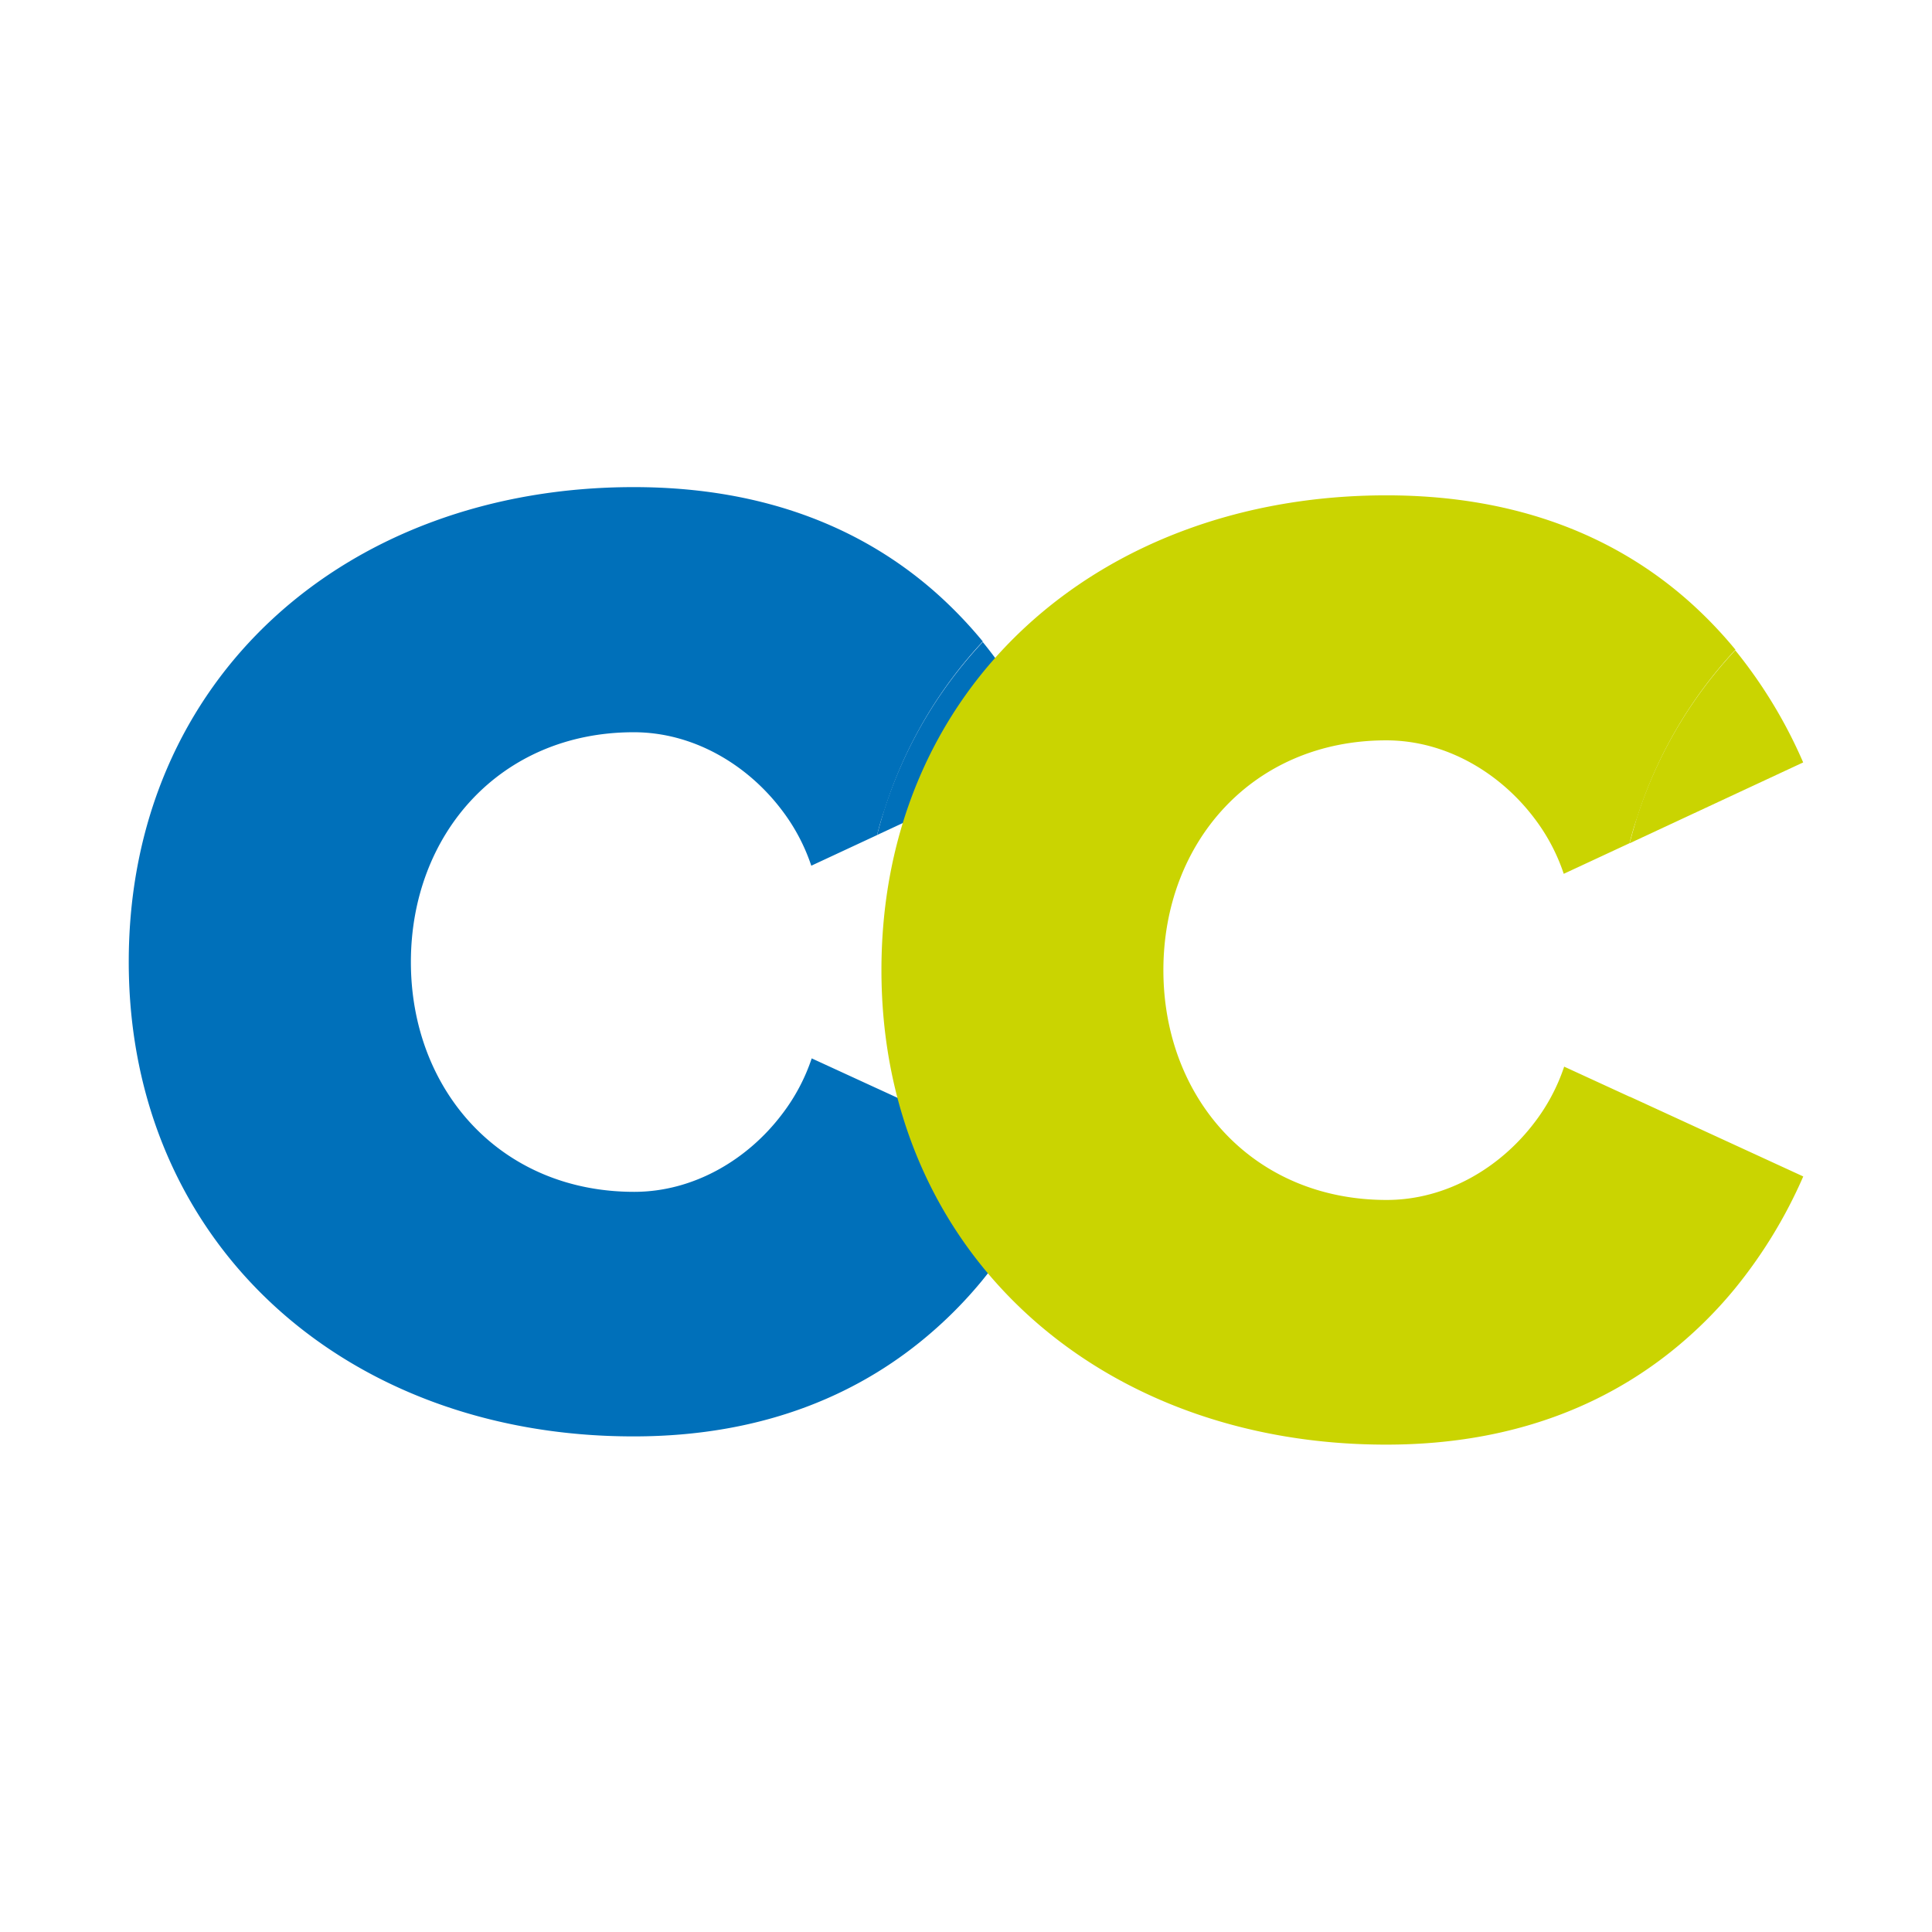
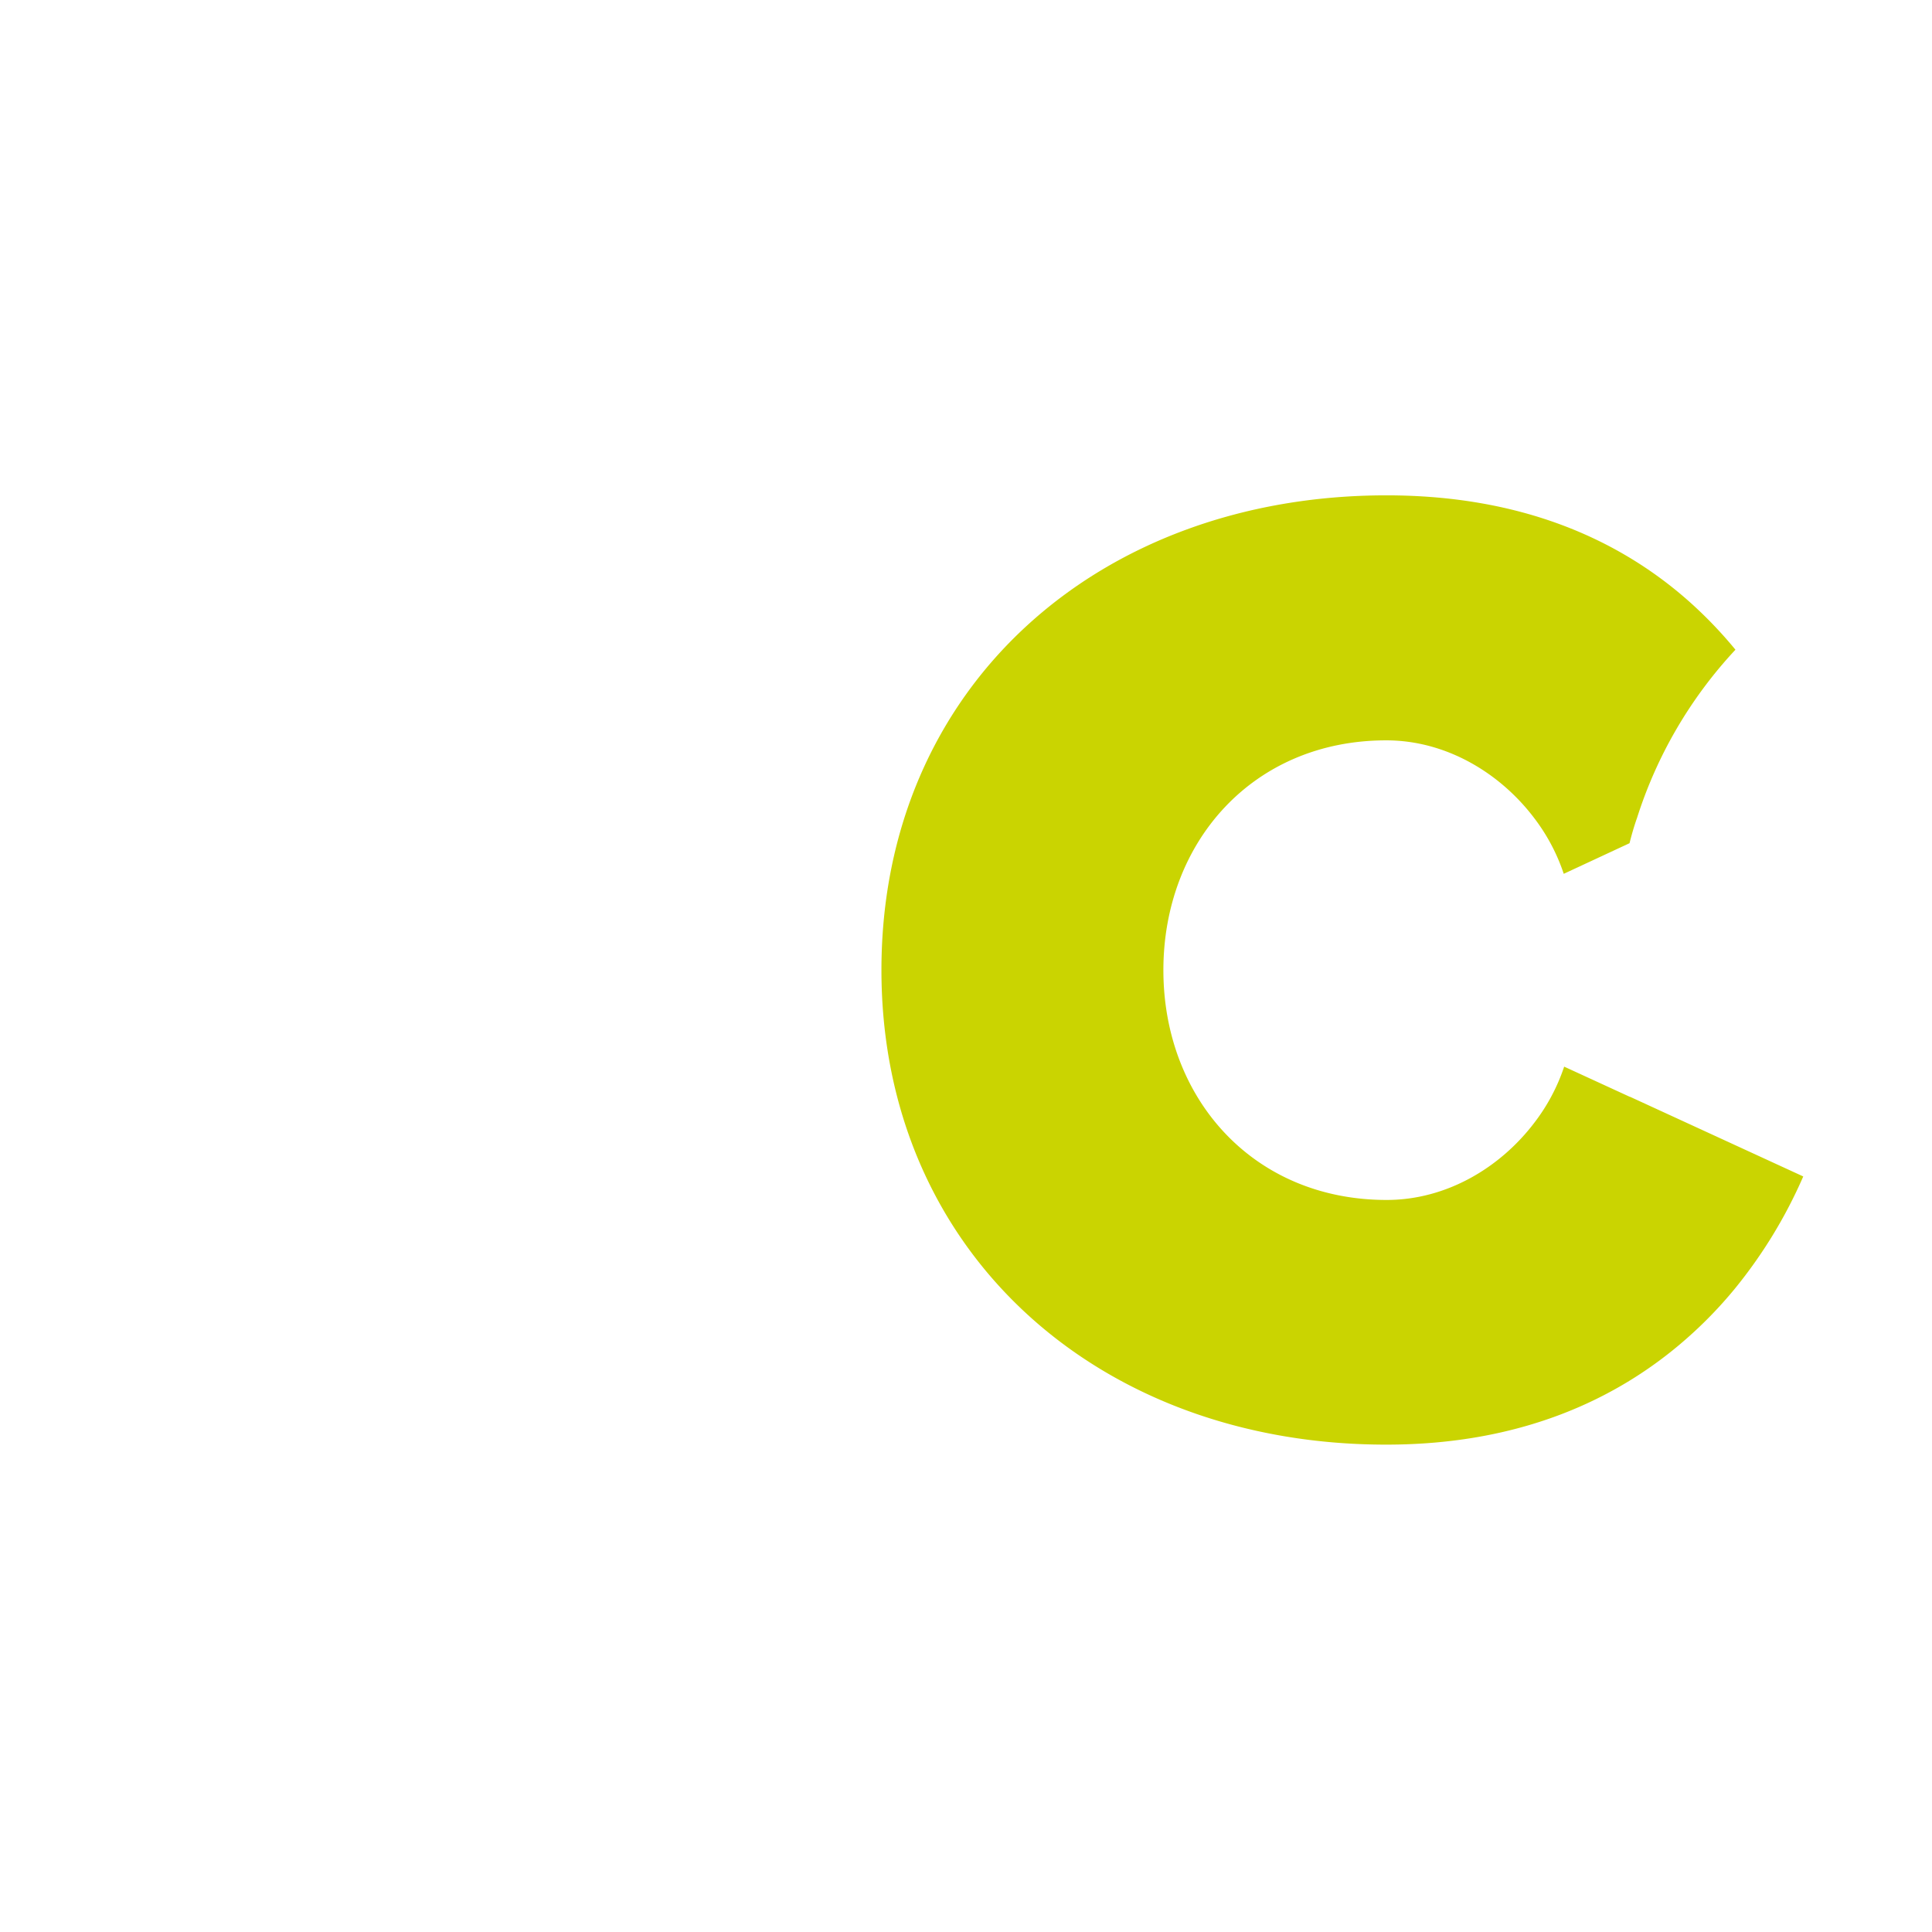
<svg xmlns="http://www.w3.org/2000/svg" viewBox="0 0 512 512">
  <defs>
    <style>.cls-1{isolation:isolate;}.cls-2{fill:#fff;}.cls-3{fill:#0070ba;}.cls-4{mix-blend-mode:darken;}.cls-5{fill:#cad401;}</style>
  </defs>
  <g class="cls-1">
    <g id="Layer_1" data-name="Layer 1">
-       <rect class="cls-2" x="-33" y="-33" width="579" height="569" />
-       <path class="cls-3" d="M232.44,221.29l46-21.43a127.26,127.26,0,0,0-18-29.72,117.57,117.57,0,0,0-26.08,44.42C233.67,216.77,233,219.1,232.44,221.29Z" />
-       <path class="cls-3" d="M232.51,288.48l-17.4-8a50.65,50.65,0,0,1-7.89,14.83c-9.05,11.95-23.32,20.54-39.16,20.54-35.48,0-59.17-27-59.17-60.9s23.69-60.9,59.06-60.9c15.84,0,30.11,8.61,39.16,20.53A50.83,50.83,0,0,1,215,229.42l17.42-8.11c.59-2.34,1.23-4.54,2-6.73A117.41,117.41,0,0,1,260.45,170a115.07,115.07,0,0,0-12.69-13.15c-18.34-16.12-44.09-27.76-79.81-27.76-76.22,0-133.83,50.69-133.83,125.81,0,74.77,57.61,125.83,133.83,125.76,35.41,0,61.14-11.92,79.48-28.05a113.22,113.22,0,0,0,12.76-13.15,127.94,127.94,0,0,0,18.23-29.87l-45.9-21.11Z" />
      <g class="cls-4">
-         <path class="cls-5" d="M431.86,223.48l46-21.43a127.6,127.6,0,0,0-18-29.72,117.44,117.44,0,0,0-26.08,44.42C433.09,219,432.45,221.29,431.86,223.48Z" />
        <path class="cls-5" d="M431.92,290.67l-17.4-8a50.62,50.62,0,0,1-7.88,14.83C397.58,309.45,383.32,318,367.48,318c-35.48,0-59.17-27-59.17-60.9s23.69-60.9,59.06-60.9c15.84,0,30.11,8.61,39.16,20.53a50.8,50.8,0,0,1,7.88,14.84l17.43-8.11c.59-2.34,1.22-4.53,2-6.73a117.46,117.46,0,0,1,26.07-44.55,114.07,114.07,0,0,0-12.68-13.14c-18.35-16.13-44.09-27.77-79.81-27.77-76.22,0-133.83,50.69-133.83,125.81,0,74.77,57.61,125.83,133.83,125.76,35.41,0,61.14-11.92,79.48-28.05a113.14,113.14,0,0,0,12.75-13.15,127.6,127.6,0,0,0,18.23-29.87l-45.9-21.11Z" />
      </g>
    </g>
  </g>
</svg>